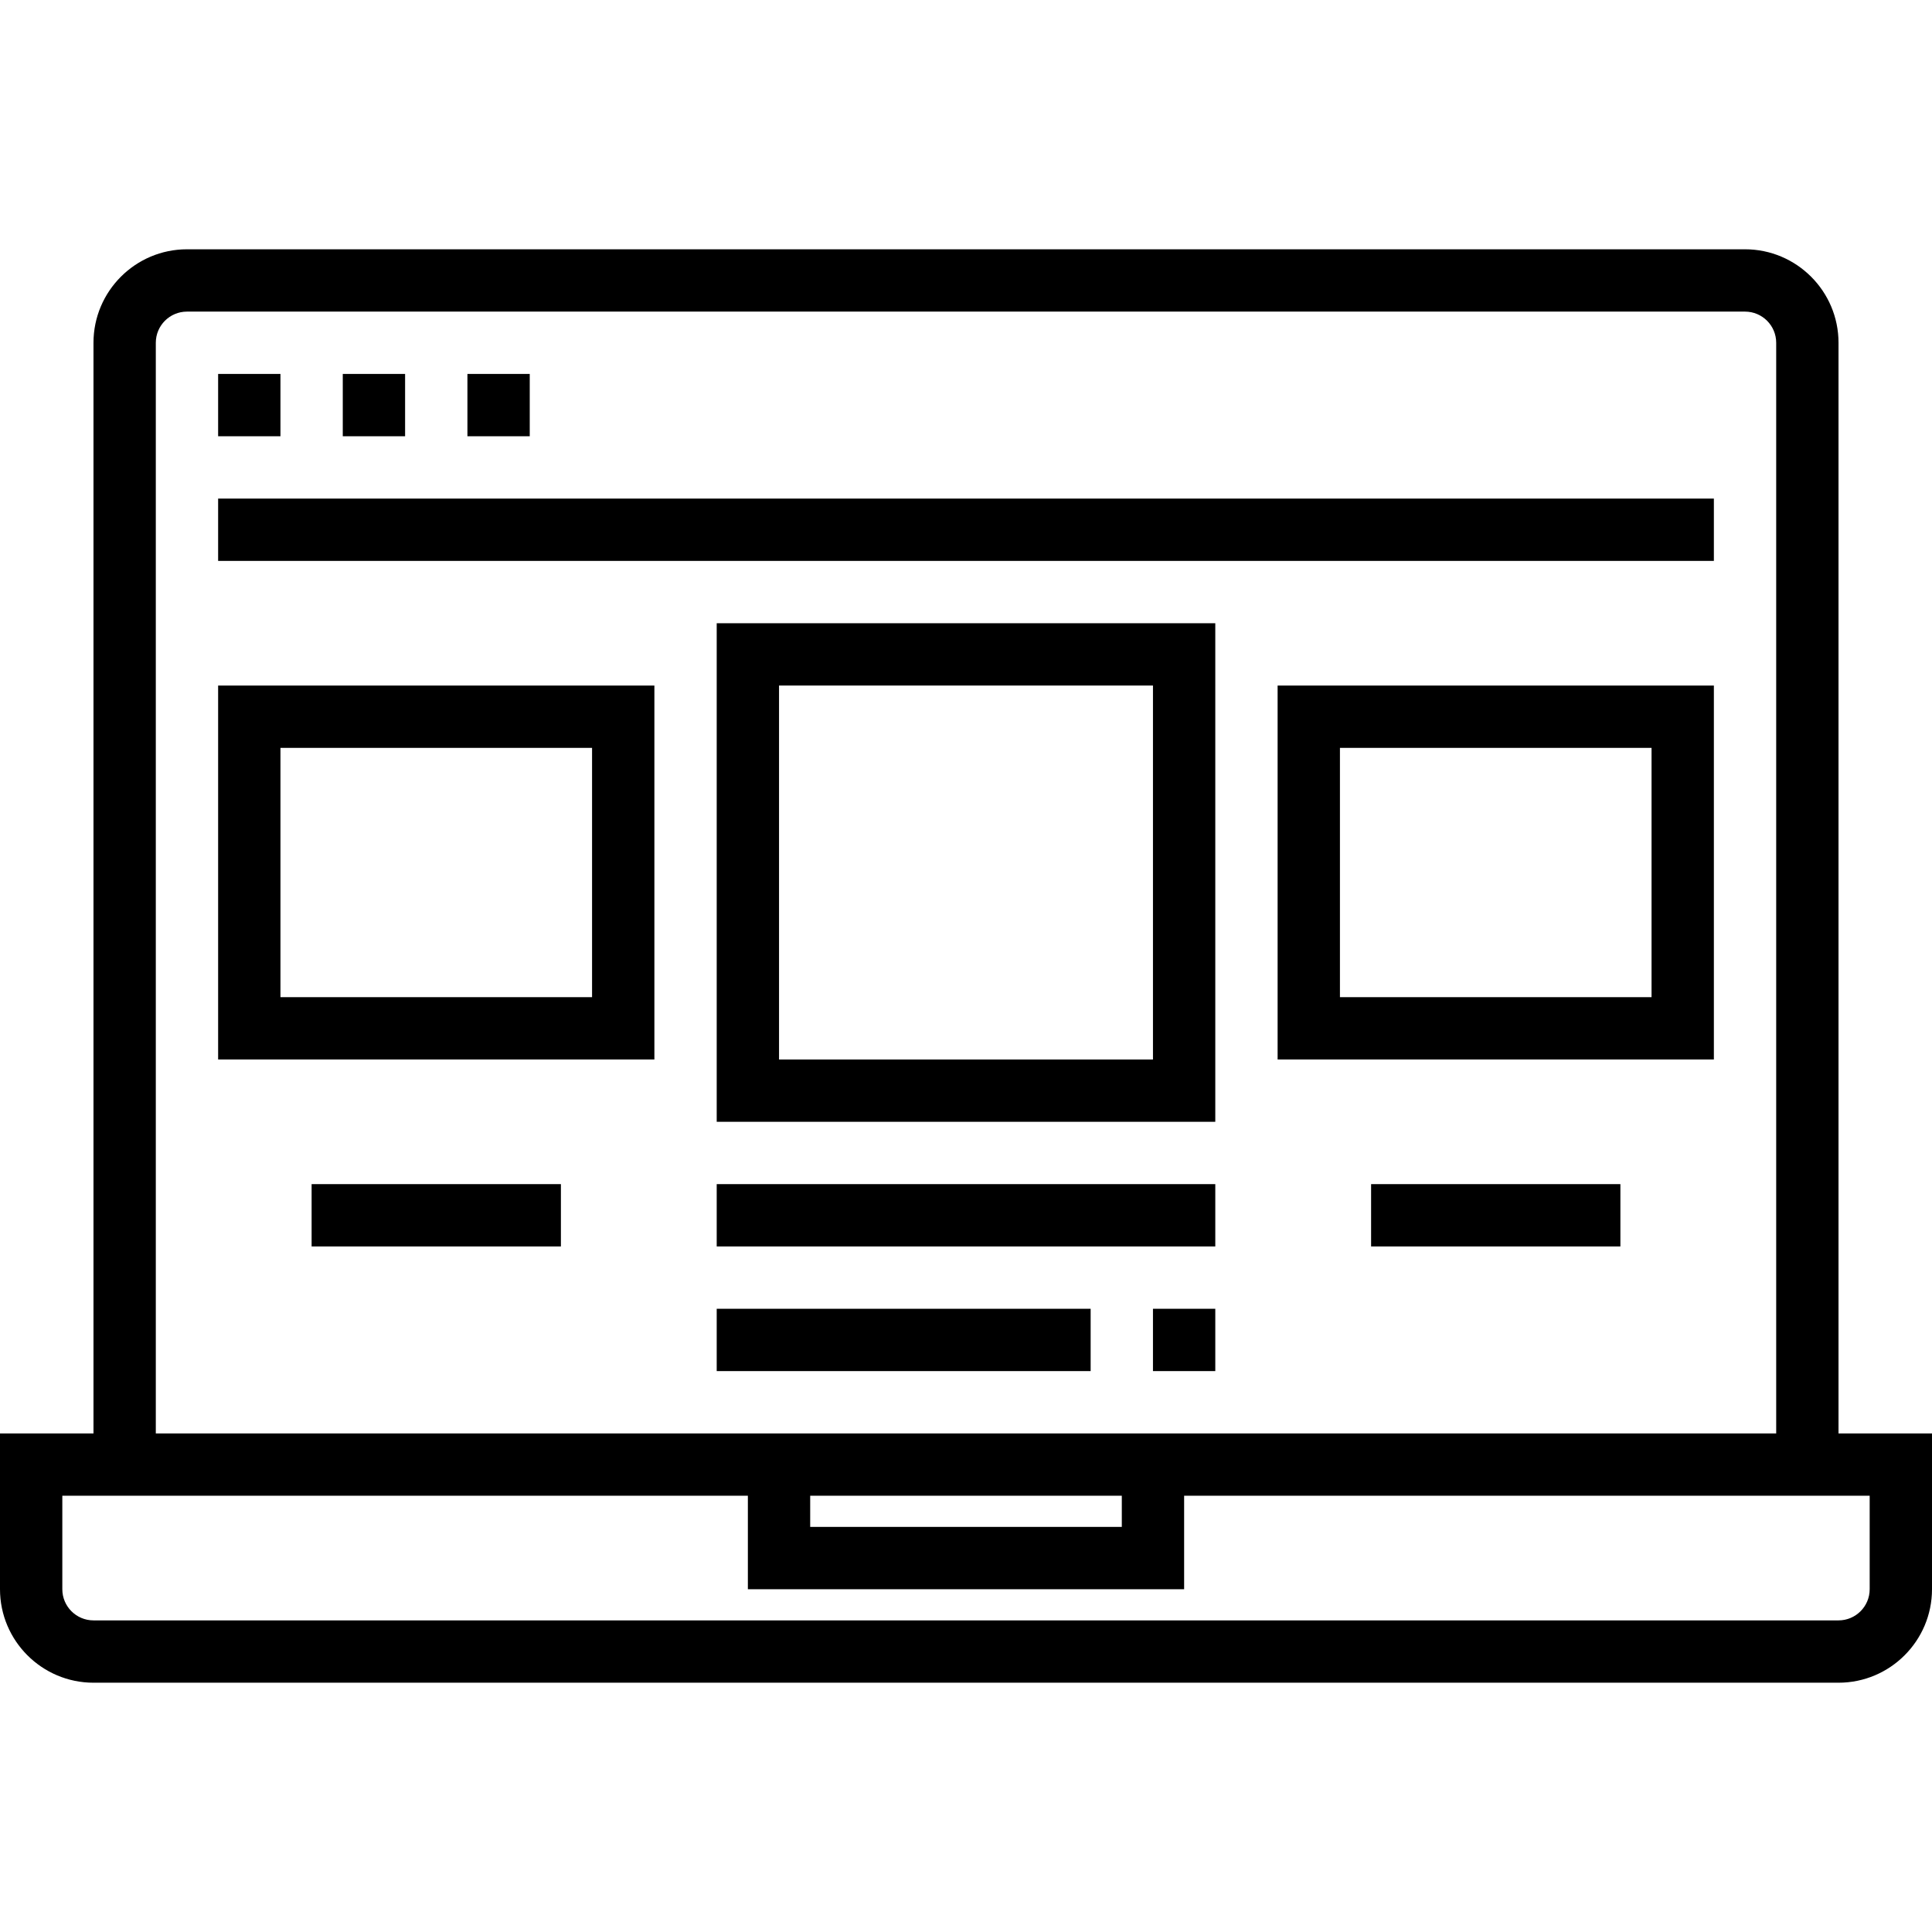
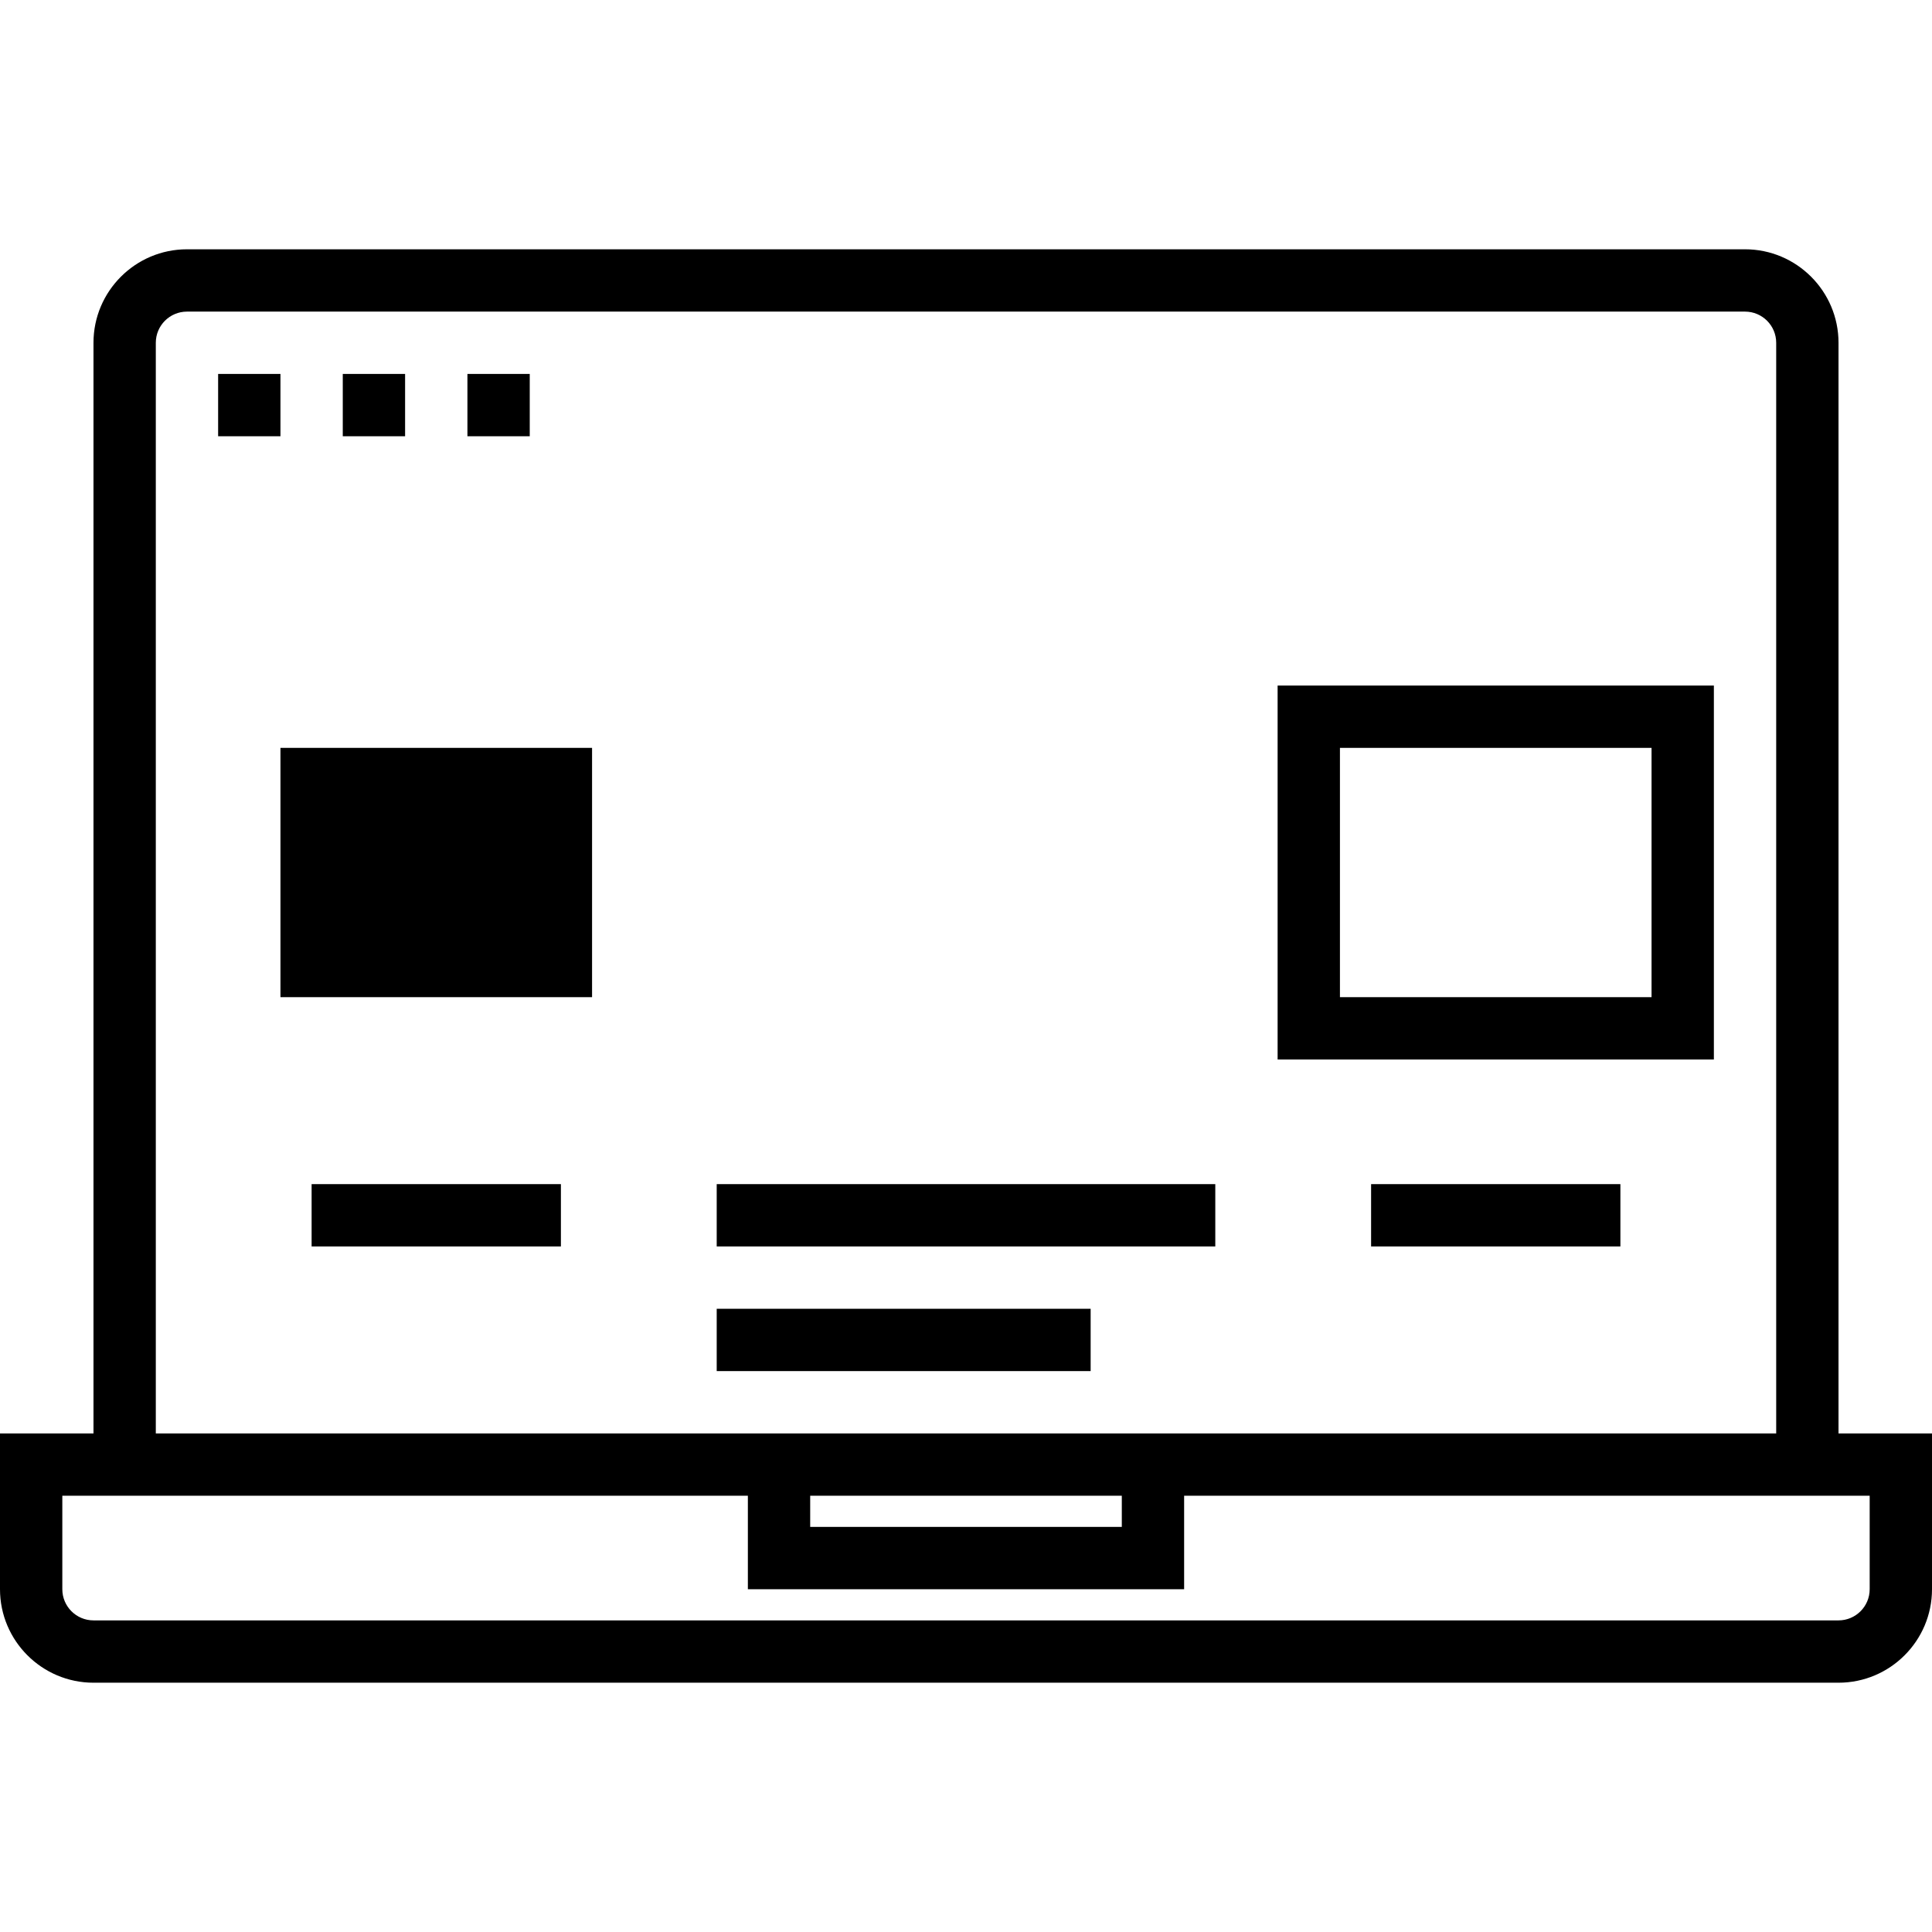
<svg xmlns="http://www.w3.org/2000/svg" fill="#000000" version="1.1" id="Layer_1" viewBox="0 0 496 496" xml:space="preserve">
  <g>
    <g>
      <g>
        <path d="M472,368V88c0-13.232-10.768-24-24-24H48c-13.232,0-24,10.768-24,24v280H0v40c0,13.232,10.768,24,24,24h448     c13.232,0,24-10.768,24-24v-40H472z M40,88c0-4.416,3.584-8,8-8h400c4.416,0,8,3.584,8,8v280H40V88z M288,384v8h-80v-8H288z      M480,408c0,4.416-3.584,8-8,8H24c-4.416,0-8-3.584-8-8v-24h176v24h112v-24h176V408z" />
        <rect x="56" y="96" width="16" height="16" />
        <rect x="88" y="96" width="16" height="16" />
        <rect x="120" y="96" width="16" height="16" />
-         <rect x="56" y="128" width="384" height="16" />
-         <path d="M56,272h112v-96H56V272z M72,192h80v64H72V192z" />
-         <path d="M184,288h128V160H184V288z M200,176h96v96h-96V176z" />
+         <path d="M56,272v-96H56V272z M72,192h80v64H72V192z" />
        <path d="M328,272h112v-96H328V272z M344,192h80v64h-80V192z" />
        <rect x="184" y="304" width="128" height="16" />
        <rect x="184" y="336" width="96" height="16" />
-         <rect x="296" y="336" width="16" height="16" />
        <rect x="352" y="304" width="64" height="16" />
        <rect x="80" y="304" width="64" height="16" />
      </g>
    </g>
  </g>
</svg>